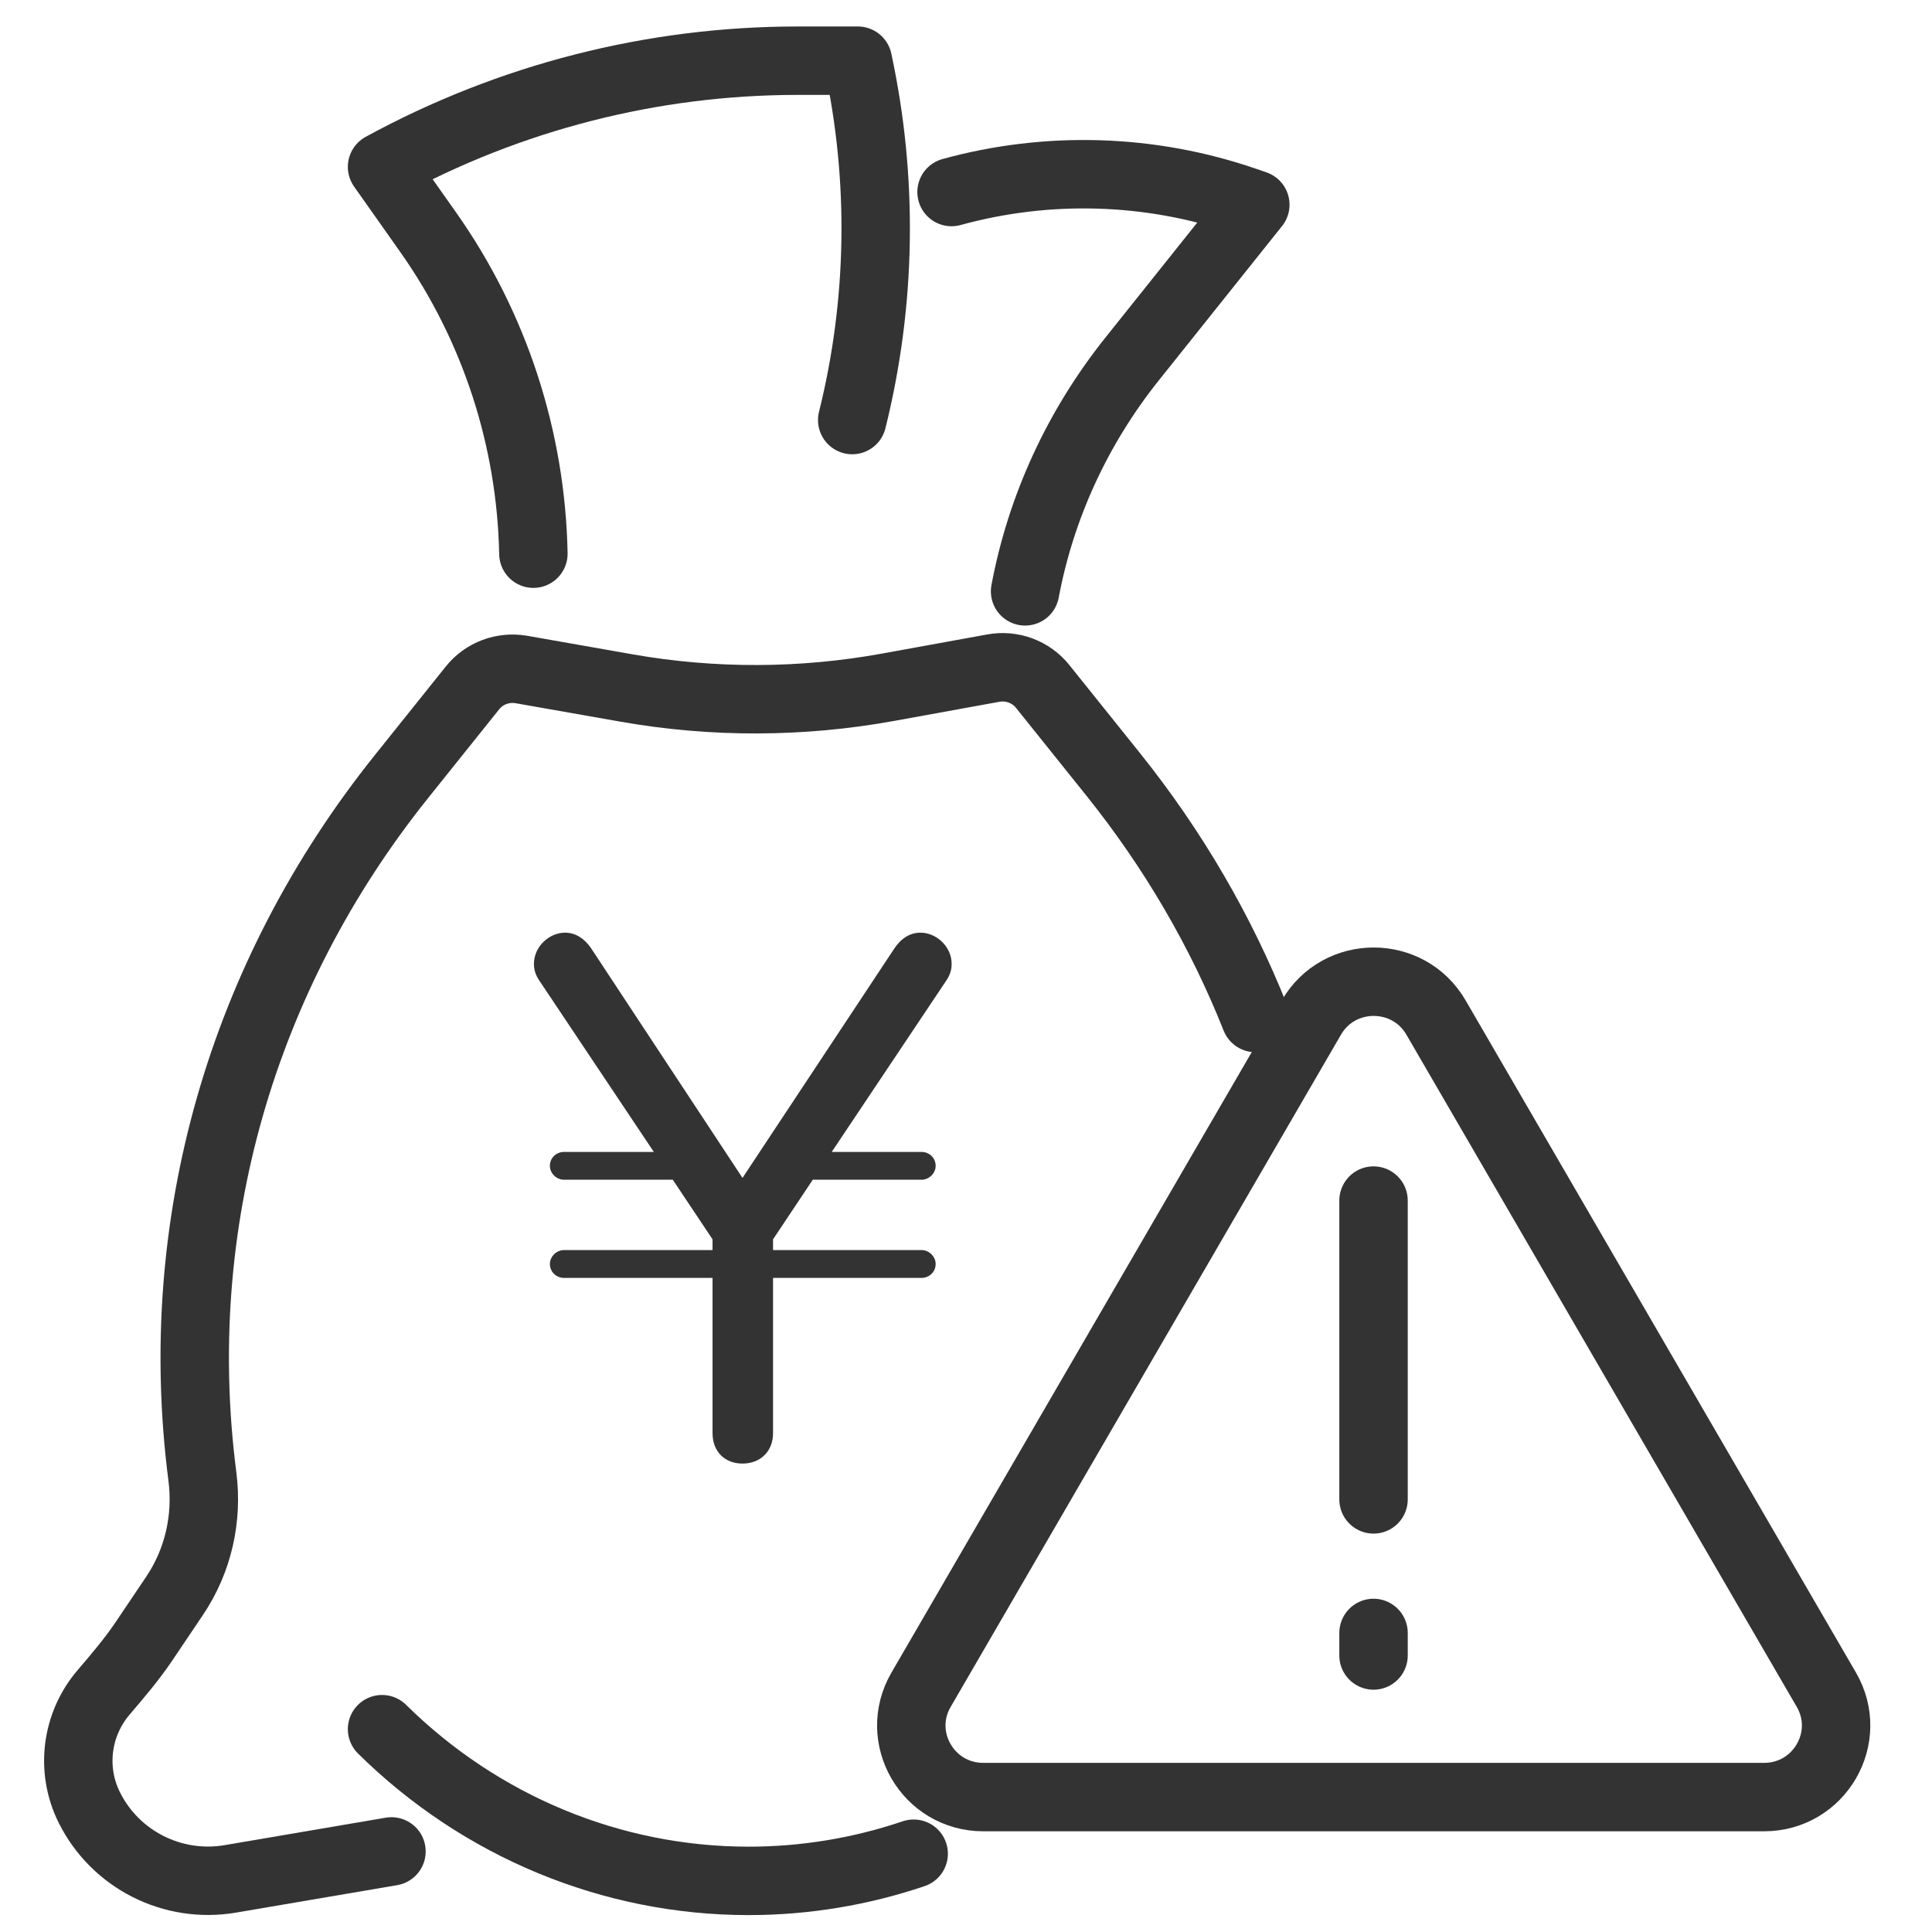
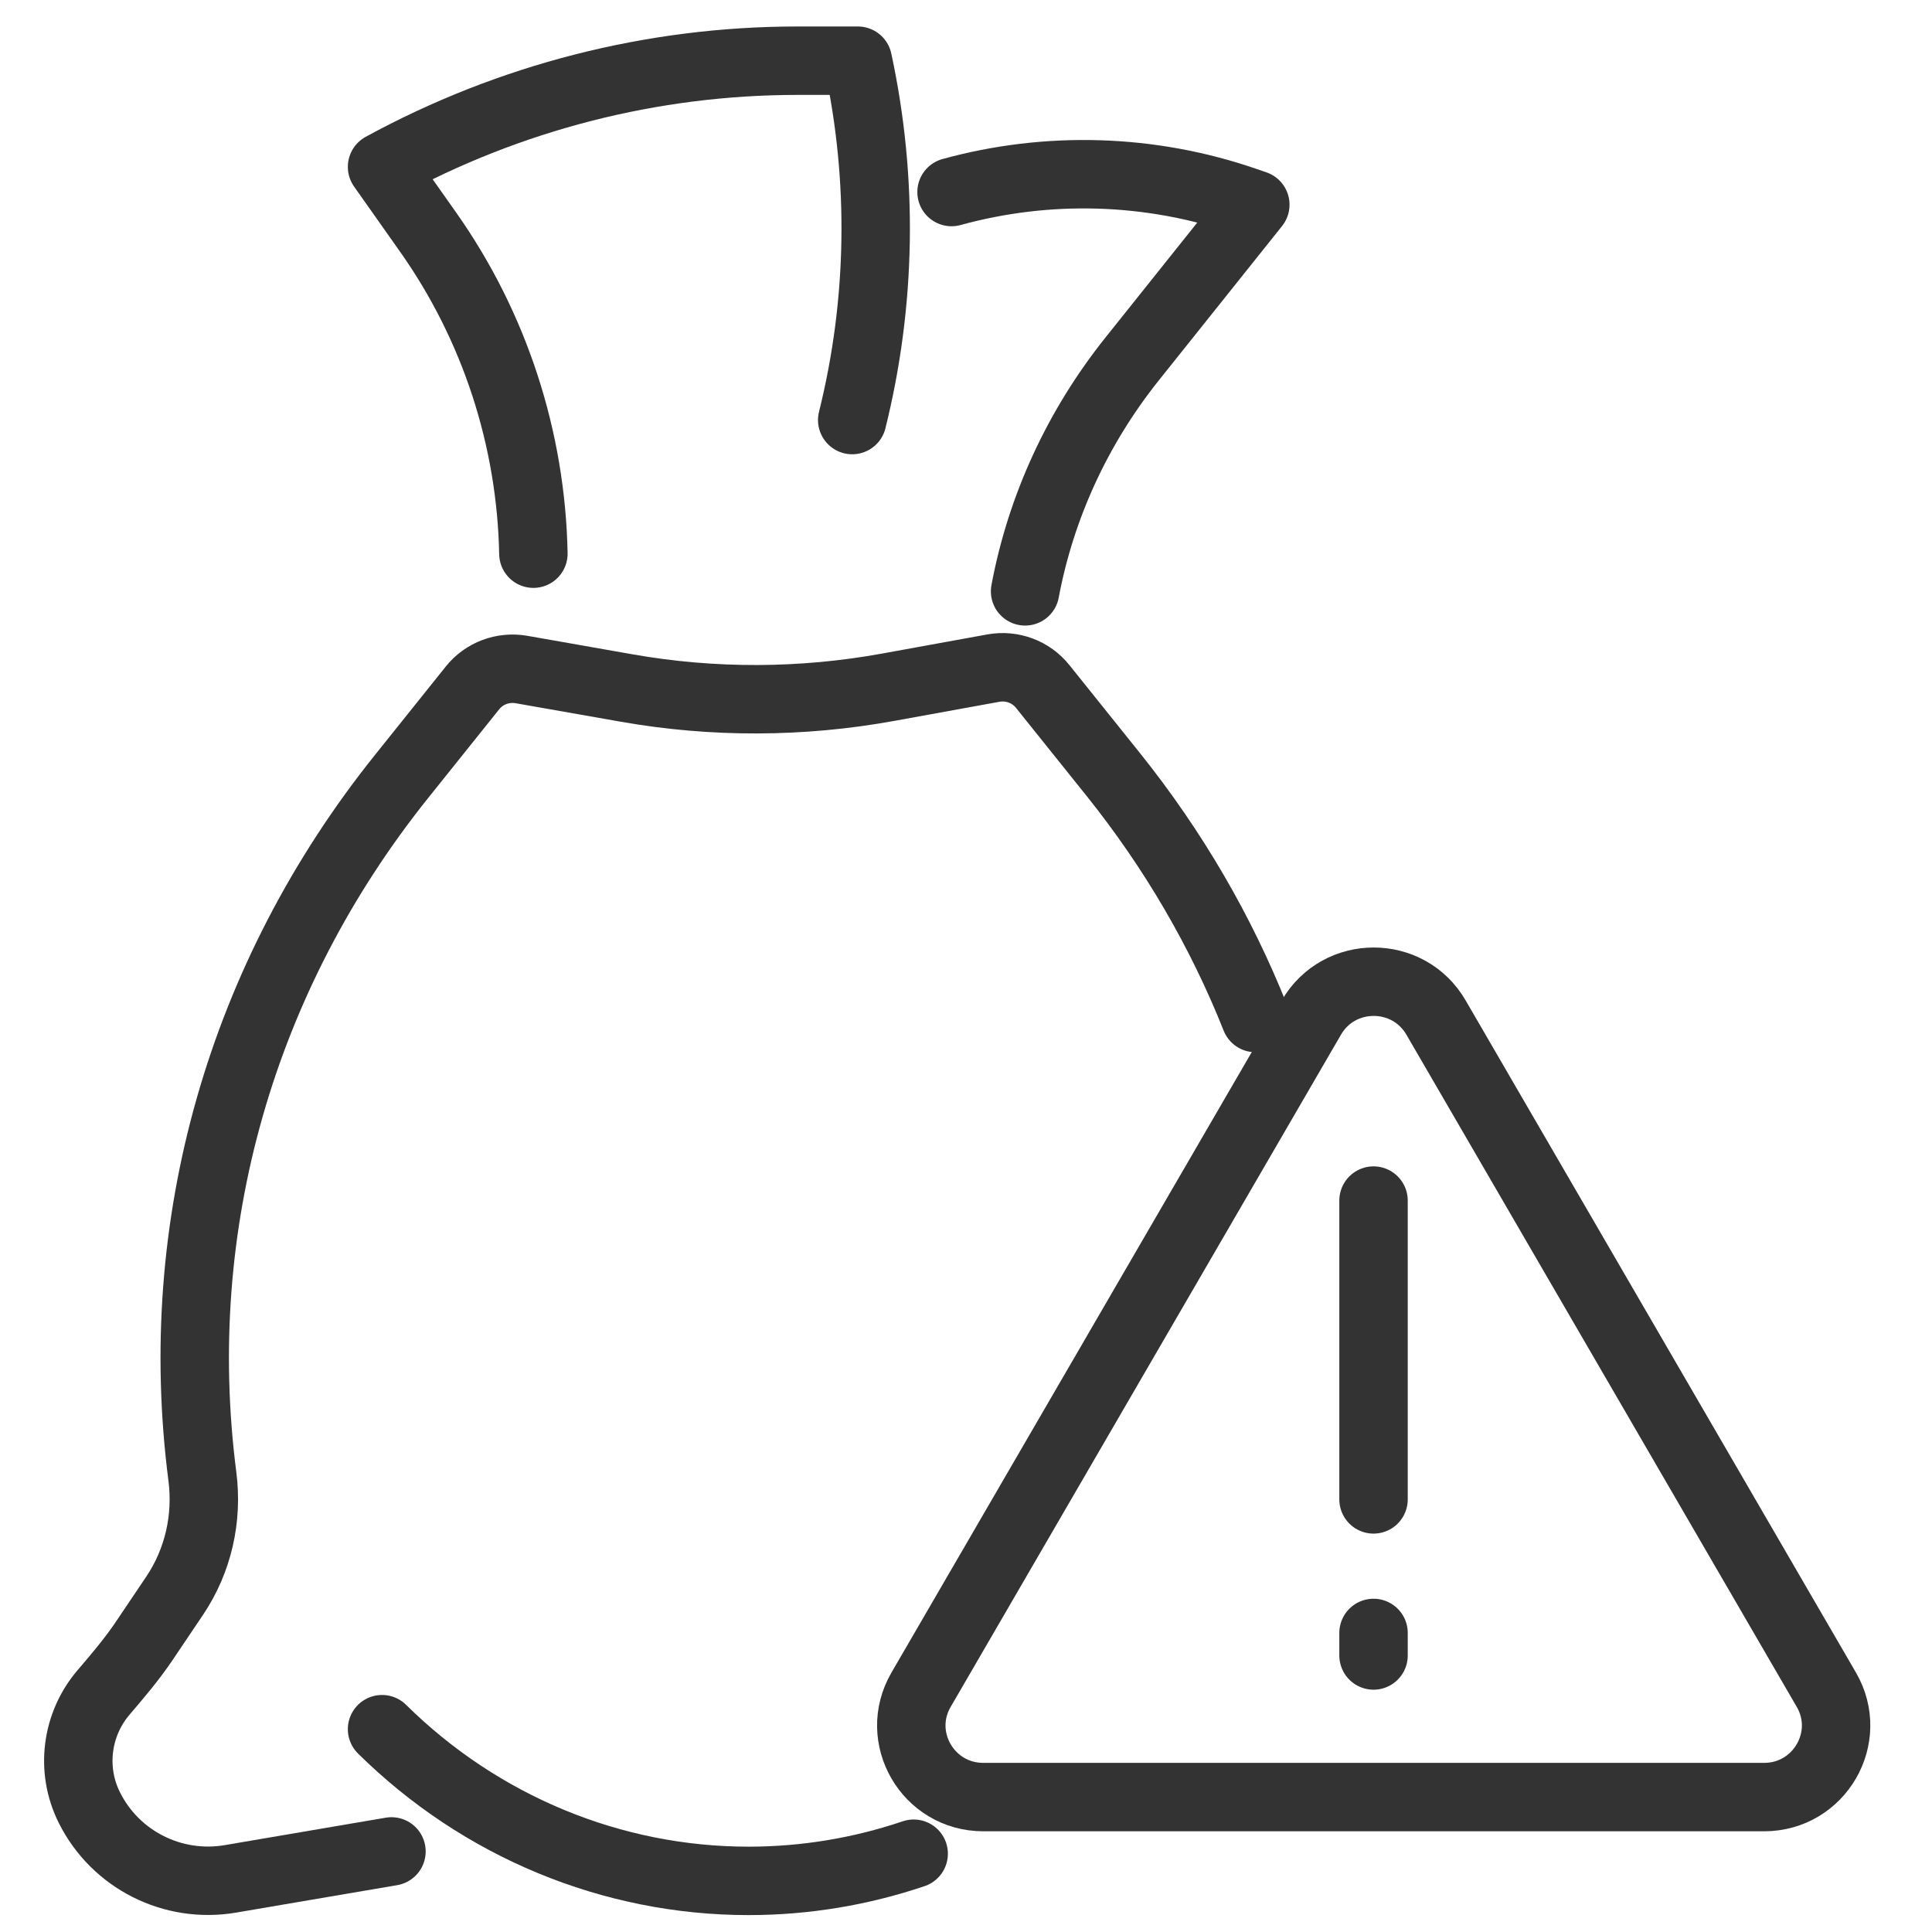
<svg xmlns="http://www.w3.org/2000/svg" width="48" height="48" viewBox="0 0 48 48" fill="none">
  <g clip-path="url(#clip0_1193_2059)">
    <g clip-path="url(#clip1_1193_2059)">
      <path d="M32.581 25.28L22.883 41.982C22.195 43.167 23.055 44.648 24.43 44.648H43.828C45.203 44.648 46.063 43.167 45.376 41.982L35.677 25.28C34.989 24.094 33.269 24.094 32.581 25.28Z" stroke="#333333" stroke-width="1.7" stroke-linecap="round" stroke-linejoin="round" />
      <path d="M34.125 29.828V37.252" stroke="#333333" stroke-width="1.7" stroke-linecap="round" stroke-linejoin="round" />
      <path d="M34.125 40.57V41.13" stroke="#333333" stroke-width="1.7" stroke-linecap="round" stroke-linejoin="round" />
      <path d="M9.726 45.998L5.724 46.68C4.291 46.924 2.869 46.205 2.222 44.913C1.743 43.958 1.902 42.829 2.577 42.043C2.927 41.634 3.276 41.223 3.578 40.776L4.338 39.647C4.925 38.775 5.162 37.721 5.028 36.681C4.223 30.444 5.995 24.259 9.98 19.287L11.737 17.093C12.027 16.728 12.495 16.554 12.957 16.634L15.576 17.095C17.721 17.472 19.918 17.464 22.061 17.075L24.68 16.599C25.142 16.515 25.614 16.69 25.906 17.056L27.662 19.246C29.156 21.112 30.339 23.148 31.191 25.292" stroke="#333333" stroke-width="1.7" stroke-linecap="round" stroke-linejoin="round" />
      <path d="M9.492 42.961C11.939 45.378 15.203 46.73 18.599 46.73C20.006 46.73 21.389 46.498 22.7 46.055" stroke="#333333" stroke-width="1.7" stroke-linecap="round" stroke-linejoin="round" />
      <path d="M23.641 4.771C26.021 4.116 28.578 4.183 30.95 5.004L31.188 5.086L28.119 8.929C26.765 10.627 25.859 12.605 25.468 14.692" stroke="#333333" stroke-width="1.7" stroke-linecap="round" stroke-linejoin="round" />
      <path d="M21.173 10.436C21.897 7.526 21.951 4.469 21.313 1.508H19.815C16.213 1.508 12.666 2.414 9.492 4.146L10.641 5.774C12.294 8.118 13.196 10.905 13.252 13.756" stroke="#333333" stroke-width="1.7" stroke-linecap="round" stroke-linejoin="round" />
-       <path d="M13.403 24.368C13.296 24.209 13.266 24.085 13.266 23.943C13.266 23.518 13.645 23.172 14.04 23.172C14.312 23.172 14.526 23.33 14.679 23.549L18.447 29.265L22.23 23.549C22.383 23.328 22.594 23.172 22.869 23.172C23.264 23.172 23.643 23.518 23.643 23.943C23.643 24.085 23.613 24.209 23.506 24.368L20.664 28.619H22.897C23.08 28.619 23.246 28.761 23.246 28.965C23.246 29.154 23.078 29.31 22.897 29.31H20.193L19.206 30.791V31.058H22.897C23.08 31.058 23.246 31.216 23.246 31.403C23.246 31.609 23.078 31.749 22.897 31.749H19.206V35.607C19.206 36.063 18.887 36.362 18.447 36.362C18.006 36.362 17.703 36.063 17.703 35.607V31.749H14.011C13.828 31.749 13.662 31.607 13.662 31.403C13.662 31.214 13.83 31.058 14.011 31.058H17.703V30.791L16.715 29.31H14.011C13.828 29.31 13.662 29.152 13.662 28.965C13.662 28.759 13.83 28.619 14.011 28.619H16.244L13.403 24.368Z" fill="#333333" />
    </g>
  </g>
  <defs>
    <clipPath id="clip0_1193_2059">
      <rect width="48" height="48" fill="white" />
    </clipPath>
    <clipPath id="clip1_1193_2059">
      <rect width="50" height="51.818" fill="white" transform="translate(1 -4.148)" />
    </clipPath>
  </defs>
</svg>